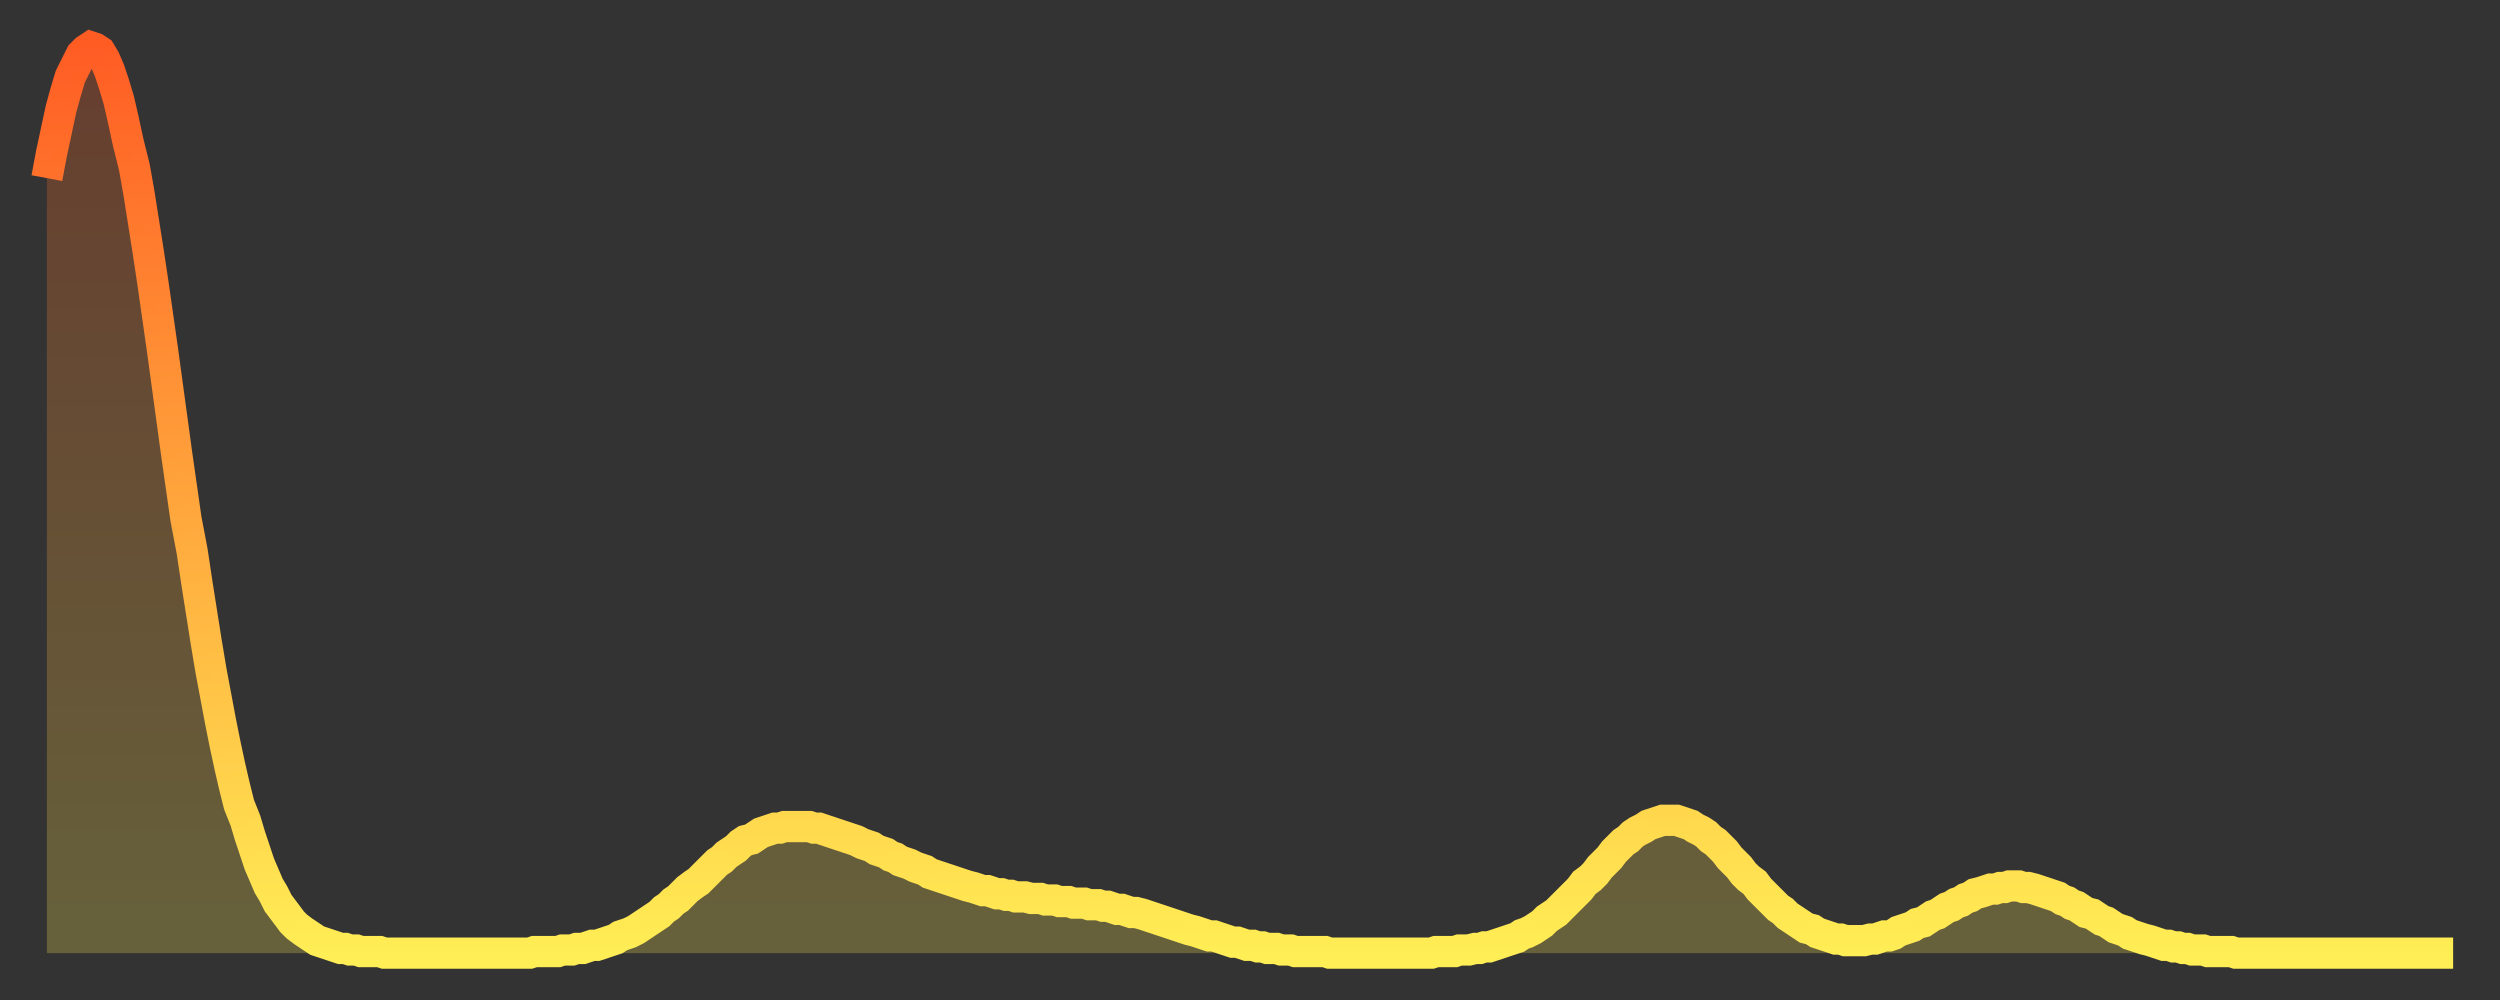
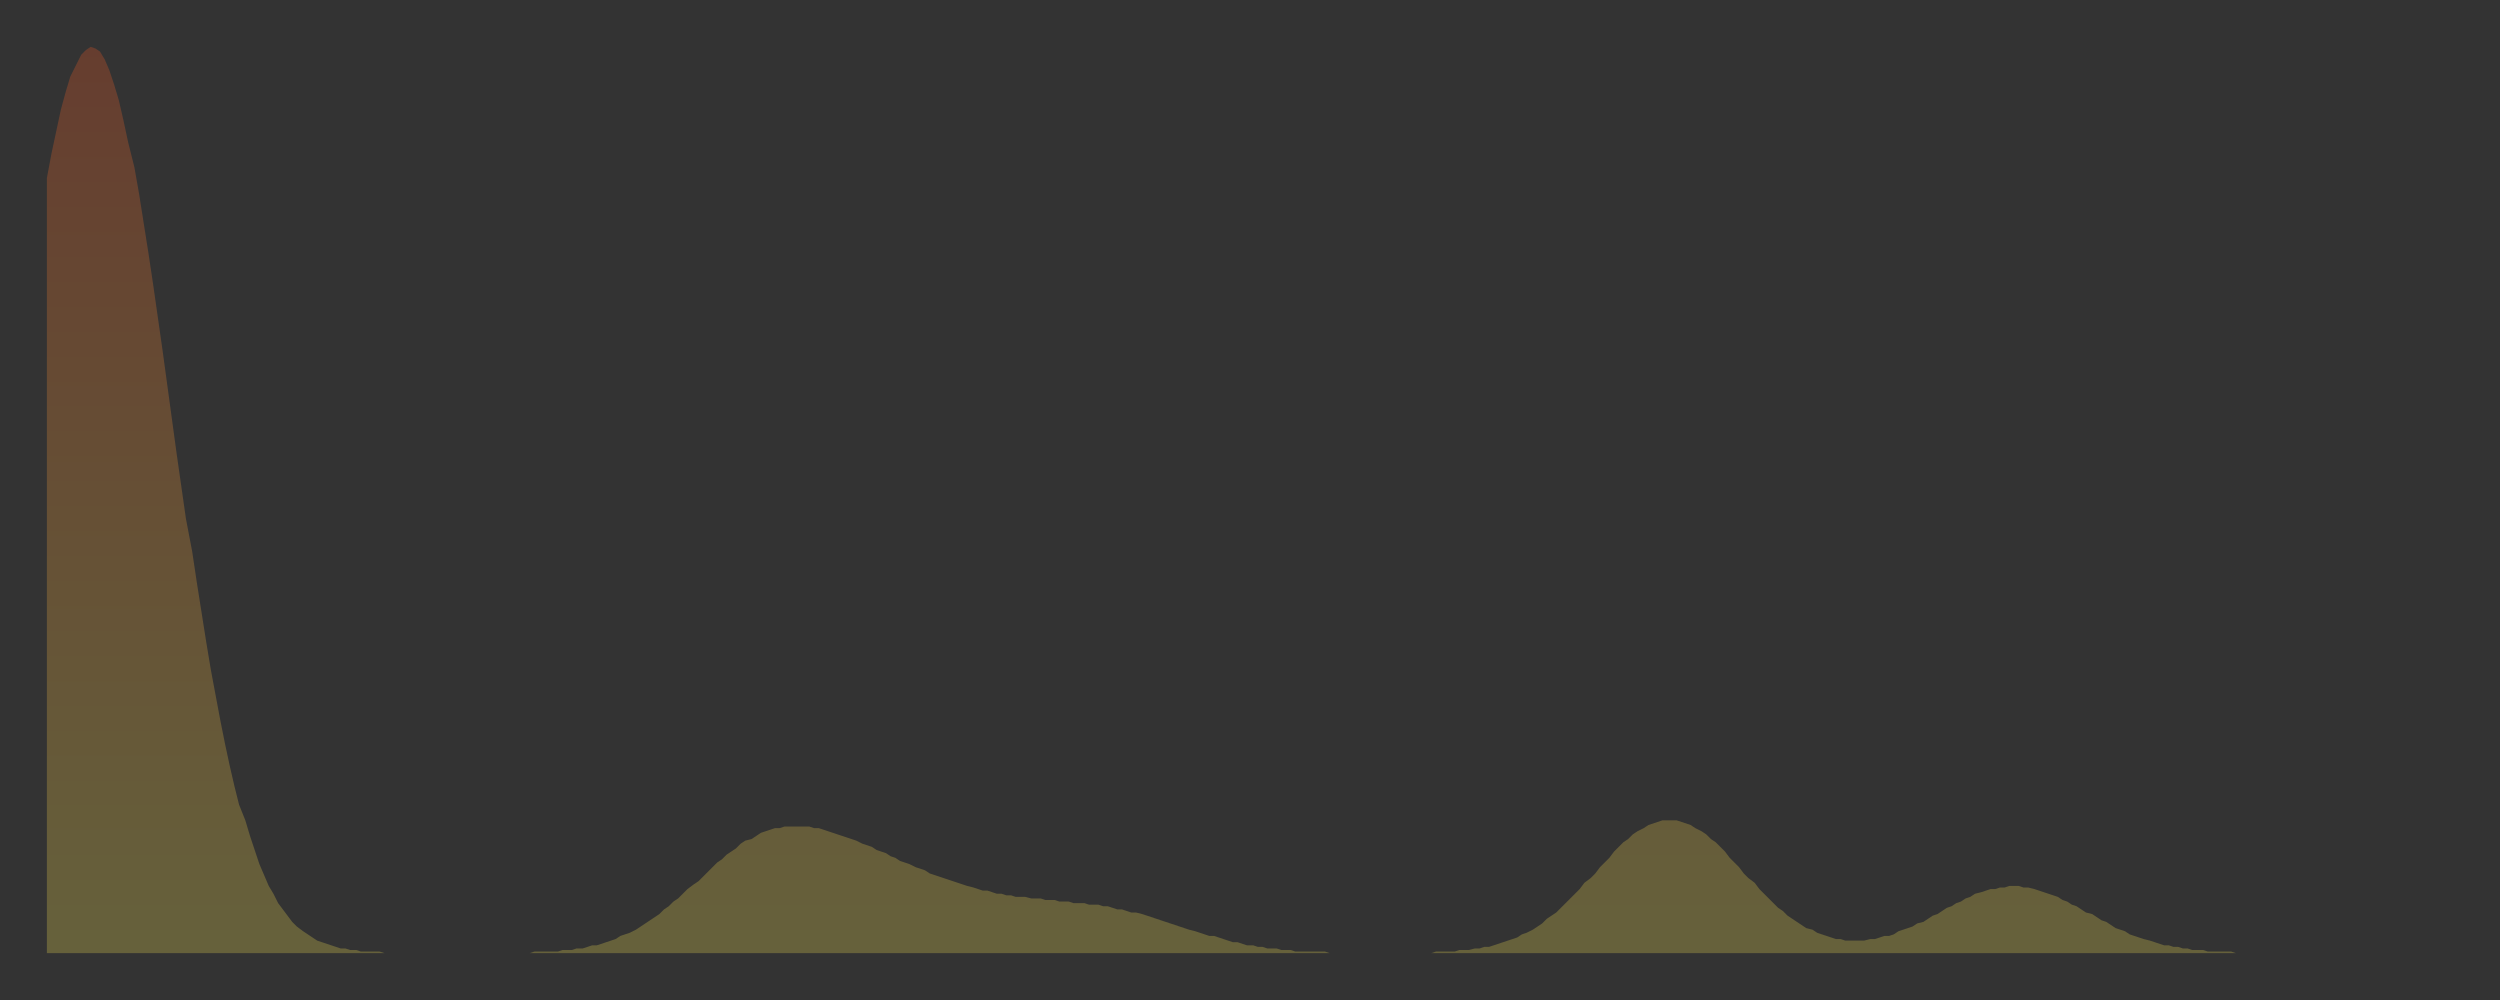
<svg xmlns="http://www.w3.org/2000/svg" baseProfile="full" height="64" version="1.1" width="160">
  <rect width="100%" height="100%" fill="#333333" stroke="none" />
  <defs>
    <linearGradient id="id20608" x1="0" x2="0" y1="0" y2="1">
      <stop offset="0%" stop-color="#ff5c24" />
      <stop offset="50%" stop-color="#ffa53c" />
      <stop offset="100%" stop-color="#ffee55" />
    </linearGradient>
  </defs>
  <g transform="translate(3,3)">
    <g>
-       <path d="M 0.0 8.4 0.3 6.8 0.6 5.4 0.9 4.0 1.2 2.9 1.5 1.9 1.9 1.1 2.2 0.5 2.5 0.2 2.8 0.0 3.1 0.1 3.4 0.3 3.7 0.8 4.0 1.5 4.3 2.4 4.6 3.4 4.9 4.7 5.2 6.1 5.6 7.7 5.9 9.4 6.2 11.3 6.5 13.2 6.8 15.2 7.1 17.3 7.4 19.4 7.7 21.6 8.0 23.8 8.3 26.0 8.6 28.1 8.9 30.2 9.3 32.3 9.6 34.3 9.9 36.2 10.2 38.1 10.5 39.9 10.8 41.5 11.1 43.1 11.4 44.6 11.7 46.0 12.0 47.3 12.3 48.5 12.7 49.5 13.0 50.5 13.3 51.4 13.6 52.3 13.9 53.0 14.2 53.7 14.5 54.2 14.8 54.8 15.1 55.2 15.4 55.6 15.7 56.0 16.0 56.3 16.4 56.6 16.7 56.8 17.0 57.0 17.3 57.2 17.6 57.3 17.9 57.4 18.2 57.5 18.5 57.6 18.8 57.7 19.1 57.7 19.4 57.8 19.8 57.8 20.1 57.9 20.4 57.9 20.7 57.9 21.0 57.9 21.3 57.9 21.6 58.0 21.9 58.0 22.2 58.0 22.5 58.0 22.8 58.0 23.1 58.0 23.5 58.0 23.8 58.0 24.1 58.0 24.4 58.0 24.7 58.0 25.0 58.0 25.3 58.0 25.6 58.0 25.9 58.0 26.2 58.0 26.5 58.0 26.8 58.0 27.2 58.0 27.5 58.0 27.8 58.0 28.1 58.0 28.4 58.0 28.7 58.0 29.0 58.0 29.3 58.0 29.6 58.0 29.9 58.0 30.2 58.0 30.6 58.0 30.9 58.0 31.2 57.9 31.5 57.9 31.8 57.9 32.1 57.9 32.4 57.9 32.7 57.9 33.0 57.8 33.3 57.8 33.6 57.8 33.9 57.7 34.3 57.7 34.6 57.6 34.9 57.5 35.2 57.5 35.5 57.4 35.8 57.3 36.1 57.2 36.4 57.1 36.7 56.9 37.0 56.8 37.3 56.7 37.7 56.5 38.0 56.3 38.3 56.1 38.6 55.9 38.9 55.7 39.2 55.5 39.5 55.2 39.8 55.0 40.1 54.7 40.4 54.5 40.7 54.2 41.0 53.9 41.4 53.6 41.7 53.4 42.0 53.1 42.3 52.8 42.6 52.5 42.9 52.2 43.2 52.0 43.5 51.7 43.8 51.5 44.1 51.3 44.4 51.0 44.7 50.8 45.1 50.7 45.4 50.5 45.7 50.3 46.0 50.2 46.3 50.1 46.6 50.0 46.9 50.0 47.2 49.9 47.5 49.9 47.8 49.9 48.1 49.9 48.5 49.9 48.8 49.9 49.1 50.0 49.4 50.0 49.7 50.1 50.0 50.2 50.3 50.3 50.6 50.4 50.9 50.5 51.2 50.6 51.5 50.7 51.8 50.8 52.2 51.0 52.5 51.1 52.8 51.2 53.1 51.4 53.4 51.5 53.7 51.6 54.0 51.8 54.3 51.9 54.6 52.1 54.9 52.2 55.2 52.3 55.6 52.5 55.9 52.6 56.2 52.7 56.5 52.9 56.8 53.0 57.1 53.1 57.4 53.2 57.7 53.3 58.0 53.4 58.3 53.5 58.6 53.6 58.9 53.7 59.3 53.8 59.6 53.9 59.9 54.0 60.2 54.0 60.5 54.1 60.8 54.2 61.1 54.2 61.4 54.3 61.7 54.3 62.0 54.4 62.3 54.4 62.6 54.4 63.0 54.5 63.3 54.5 63.6 54.5 63.9 54.6 64.2 54.6 64.5 54.6 64.8 54.7 65.1 54.7 65.4 54.7 65.7 54.8 66.0 54.8 66.4 54.8 66.7 54.9 67.0 54.9 67.3 54.9 67.6 55.0 67.9 55.0 68.2 55.1 68.5 55.2 68.8 55.2 69.1 55.3 69.4 55.4 69.7 55.4 70.1 55.5 70.4 55.6 70.7 55.7 71.0 55.8 71.3 55.9 71.6 56.0 71.9 56.1 72.2 56.2 72.5 56.3 72.8 56.4 73.1 56.5 73.5 56.6 73.8 56.7 74.1 56.8 74.4 56.9 74.7 56.9 75.0 57.0 75.3 57.1 75.6 57.2 75.9 57.3 76.2 57.3 76.5 57.4 76.8 57.5 77.2 57.5 77.5 57.6 77.8 57.6 78.1 57.7 78.4 57.7 78.7 57.7 79.0 57.8 79.3 57.8 79.6 57.8 79.9 57.9 80.2 57.9 80.5 57.9 80.9 57.9 81.2 57.9 81.5 57.9 81.8 57.9 82.1 58.0 82.4 58.0 82.7 58.0 83.0 58.0 83.3 58.0 83.6 58.0 83.9 58.0 84.3 58.0 84.6 58.0 84.9 58.0 85.2 58.0 85.5 58.0 85.8 58.0 86.1 58.0 86.4 58.0 86.7 58.0 87.0 58.0 87.3 58.0 87.6 58.0 88.0 58.0 88.3 58.0 88.6 58.0 88.9 57.9 89.2 57.9 89.5 57.9 89.8 57.9 90.1 57.9 90.4 57.8 90.7 57.8 91.0 57.8 91.4 57.7 91.7 57.7 92.0 57.6 92.3 57.6 92.6 57.5 92.9 57.4 93.2 57.3 93.5 57.2 93.8 57.1 94.1 57.0 94.4 56.8 94.7 56.7 95.1 56.5 95.4 56.3 95.7 56.1 96.0 55.8 96.3 55.6 96.6 55.4 96.9 55.1 97.2 54.8 97.5 54.5 97.8 54.2 98.1 53.9 98.4 53.5 98.8 53.2 99.1 52.9 99.4 52.5 99.7 52.2 100.0 51.9 100.3 51.5 100.6 51.2 100.9 50.9 101.2 50.7 101.5 50.4 101.8 50.2 102.2 50.0 102.5 49.8 102.8 49.7 103.1 49.6 103.4 49.5 103.7 49.5 104.0 49.5 104.3 49.5 104.6 49.6 104.9 49.7 105.2 49.8 105.5 50.0 105.9 50.2 106.2 50.4 106.5 50.7 106.8 50.9 107.1 51.2 107.4 51.5 107.7 51.9 108.0 52.2 108.3 52.5 108.6 52.9 108.9 53.2 109.3 53.5 109.6 53.9 109.9 54.2 110.2 54.5 110.5 54.8 110.8 55.1 111.1 55.3 111.4 55.6 111.7 55.8 112.0 56.0 112.3 56.2 112.6 56.4 113.0 56.5 113.3 56.7 113.6 56.8 113.9 56.9 114.2 57.0 114.5 57.1 114.8 57.1 115.1 57.2 115.4 57.2 115.7 57.2 116.0 57.2 116.3 57.2 116.7 57.1 117.0 57.1 117.3 57.0 117.6 56.9 117.9 56.9 118.2 56.8 118.5 56.6 118.8 56.5 119.1 56.4 119.4 56.3 119.7 56.1 120.1 56.0 120.4 55.8 120.7 55.6 121.0 55.5 121.3 55.3 121.6 55.1 121.9 55.0 122.2 54.8 122.5 54.7 122.8 54.5 123.1 54.4 123.4 54.2 123.8 54.1 124.1 54.0 124.4 53.9 124.7 53.9 125.0 53.8 125.3 53.8 125.6 53.7 125.9 53.7 126.2 53.7 126.5 53.8 126.8 53.8 127.2 53.9 127.5 54.0 127.8 54.1 128.1 54.2 128.4 54.3 128.7 54.4 129.0 54.6 129.3 54.7 129.6 54.9 129.9 55.0 130.2 55.2 130.5 55.4 130.9 55.5 131.2 55.7 131.5 55.9 131.8 56.0 132.1 56.2 132.4 56.4 132.7 56.5 133.0 56.6 133.3 56.8 133.6 56.9 133.9 57.0 134.2 57.1 134.6 57.2 134.9 57.3 135.2 57.4 135.5 57.5 135.8 57.5 136.1 57.6 136.4 57.6 136.7 57.7 137.0 57.7 137.3 57.8 137.6 57.8 138.0 57.8 138.3 57.9 138.6 57.9 138.9 57.9 139.2 57.9 139.5 57.9 139.8 57.9 140.1 58.0 140.4 58.0 140.7 58.0 141.0 58.0 141.3 58.0 141.7 58.0 142.0 58.0 142.3 58.0 142.6 58.0 142.9 58.0 143.2 58.0 143.5 58.0 143.8 58.0 144.1 58.0 144.4 58.0 144.7 58.0 145.1 58.0 145.4 58.0 145.7 58.0 146.0 58.0 146.3 58.0 146.6 58.0 146.9 58.0 147.2 58.0 147.5 58.0 147.8 58.0 148.1 58.0 148.4 58.0 148.8 58.0 149.1 58.0 149.4 58.0 149.7 58.0 150.0 58.0 150.3 58.0 150.6 58.0 150.9 58.0 151.2 58.0 151.5 58.0 151.8 58.0 152.1 58.0 152.5 58.0 152.8 58.0 153.1 58.0 153.4 58.0 153.7 58.0 154.0 58.0" fill="none" id="graph-curve" opacity="1" stroke="url(#id20608)" stroke-width="2" />
      <path d="M 0 58 L 0.0 8.4 0.3 6.8 0.6 5.4 0.9 4.0 1.2 2.9 1.5 1.9 1.9 1.1 2.2 0.5 2.5 0.2 2.8 0.0 3.1 0.1 3.4 0.3 3.7 0.8 4.0 1.5 4.3 2.4 4.6 3.4 4.9 4.7 5.2 6.1 5.6 7.7 5.9 9.4 6.2 11.3 6.5 13.2 6.8 15.2 7.1 17.3 7.4 19.4 7.7 21.6 8.0 23.8 8.3 26.0 8.6 28.1 8.9 30.2 9.3 32.3 9.6 34.3 9.9 36.2 10.2 38.1 10.5 39.9 10.8 41.5 11.1 43.1 11.4 44.6 11.7 46.0 12.0 47.3 12.3 48.5 12.7 49.5 13.0 50.5 13.3 51.4 13.6 52.3 13.9 53.0 14.2 53.7 14.5 54.2 14.8 54.8 15.1 55.2 15.4 55.6 15.7 56.0 16.0 56.3 16.4 56.6 16.7 56.8 17.0 57.0 17.3 57.2 17.6 57.3 17.9 57.4 18.2 57.5 18.5 57.6 18.8 57.7 19.1 57.7 19.4 57.8 19.8 57.8 20.1 57.9 20.4 57.9 20.7 57.9 21.0 57.9 21.3 57.9 21.6 58.0 21.9 58.0 22.2 58.0 22.5 58.0 22.8 58.0 23.1 58.0 23.5 58.0 23.8 58.0 24.1 58.0 24.4 58.0 24.7 58.0 25.0 58.0 25.3 58.0 25.6 58.0 25.9 58.0 26.2 58.0 26.5 58.0 26.8 58.0 27.2 58.0 27.5 58.0 27.8 58.0 28.1 58.0 28.4 58.0 28.7 58.0 29.0 58.0 29.3 58.0 29.6 58.0 29.9 58.0 30.2 58.0 30.6 58.0 30.9 58.0 31.2 57.9 31.5 57.9 31.8 57.9 32.1 57.9 32.4 57.9 32.7 57.9 33.0 57.8 33.3 57.8 33.6 57.8 33.9 57.7 34.3 57.7 34.6 57.6 34.9 57.5 35.2 57.5 35.5 57.4 35.8 57.3 36.1 57.2 36.4 57.1 36.7 56.9 37.0 56.8 37.3 56.7 37.7 56.5 38.0 56.3 38.3 56.1 38.6 55.9 38.9 55.7 39.2 55.5 39.5 55.2 39.8 55.0 40.1 54.7 40.4 54.5 40.7 54.2 41.0 53.9 41.4 53.6 41.7 53.4 42.0 53.1 42.3 52.8 42.6 52.5 42.9 52.2 43.2 52.0 43.5 51.7 43.8 51.5 44.1 51.3 44.4 51.0 44.7 50.8 45.1 50.7 45.4 50.5 45.7 50.3 46.0 50.2 46.3 50.1 46.6 50.0 46.9 50.0 47.2 49.9 47.5 49.9 47.8 49.9 48.1 49.9 48.5 49.9 48.8 49.9 49.1 50.0 49.4 50.0 49.7 50.1 50.0 50.2 50.3 50.3 50.6 50.4 50.9 50.5 51.2 50.6 51.5 50.7 51.8 50.8 52.2 51.0 52.5 51.1 52.8 51.2 53.1 51.4 53.4 51.5 53.7 51.6 54.0 51.8 54.3 51.9 54.6 52.1 54.9 52.2 55.2 52.3 55.6 52.5 55.9 52.6 56.2 52.7 56.5 52.9 56.8 53.0 57.1 53.1 57.4 53.2 57.7 53.3 58.0 53.4 58.3 53.5 58.6 53.6 58.9 53.7 59.3 53.8 59.6 53.9 59.9 54.0 60.2 54.0 60.5 54.1 60.8 54.2 61.1 54.2 61.4 54.3 61.7 54.3 62.0 54.4 62.3 54.4 62.6 54.4 63.0 54.5 63.3 54.5 63.6 54.5 63.9 54.6 64.2 54.6 64.5 54.6 64.8 54.7 65.1 54.7 65.4 54.7 65.7 54.8 66.0 54.8 66.4 54.8 66.7 54.9 67.0 54.9 67.3 54.9 67.6 55.0 67.9 55.0 68.2 55.1 68.5 55.2 68.8 55.2 69.1 55.3 69.4 55.4 69.7 55.4 70.1 55.5 70.4 55.6 70.7 55.7 71.0 55.8 71.3 55.9 71.6 56.0 71.9 56.1 72.2 56.2 72.5 56.3 72.8 56.4 73.1 56.5 73.5 56.6 73.8 56.7 74.1 56.8 74.4 56.9 74.7 56.9 75.0 57.0 75.3 57.1 75.6 57.2 75.9 57.3 76.2 57.3 76.5 57.4 76.8 57.5 77.2 57.5 77.5 57.6 77.8 57.6 78.1 57.7 78.4 57.7 78.7 57.7 79.0 57.8 79.3 57.8 79.6 57.8 79.9 57.9 80.2 57.9 80.5 57.9 80.9 57.9 81.2 57.9 81.5 57.9 81.8 57.9 82.1 58.0 82.4 58.0 82.7 58.0 83.0 58.0 83.3 58.0 83.6 58.0 83.9 58.0 84.3 58.0 84.6 58.0 84.9 58.0 85.2 58.0 85.5 58.0 85.8 58.0 86.1 58.0 86.4 58.0 86.7 58.0 87.0 58.0 87.3 58.0 87.6 58.0 88.0 58.0 88.3 58.0 88.6 58.0 88.9 57.9 89.2 57.9 89.5 57.9 89.8 57.9 90.1 57.9 90.4 57.8 90.7 57.8 91.0 57.8 91.4 57.7 91.7 57.7 92.0 57.6 92.3 57.6 92.6 57.5 92.9 57.4 93.2 57.3 93.5 57.2 93.8 57.1 94.1 57.0 94.4 56.8 94.7 56.7 95.1 56.5 95.4 56.3 95.7 56.1 96.0 55.8 96.3 55.6 96.6 55.4 96.9 55.1 97.2 54.8 97.5 54.5 97.8 54.2 98.1 53.9 98.4 53.5 98.8 53.2 99.1 52.9 99.4 52.5 99.7 52.2 100.0 51.9 100.3 51.5 100.6 51.2 100.9 50.9 101.2 50.7 101.5 50.4 101.8 50.2 102.2 50.0 102.5 49.8 102.8 49.7 103.1 49.6 103.4 49.5 103.7 49.5 104.0 49.5 104.3 49.5 104.6 49.6 104.9 49.7 105.2 49.8 105.5 50.0 105.9 50.2 106.2 50.4 106.5 50.7 106.8 50.9 107.1 51.2 107.4 51.5 107.7 51.9 108.0 52.2 108.3 52.5 108.6 52.9 108.9 53.2 109.3 53.5 109.6 53.9 109.9 54.2 110.2 54.5 110.5 54.8 110.8 55.1 111.1 55.3 111.4 55.6 111.7 55.8 112.0 56.0 112.3 56.2 112.6 56.4 113.0 56.5 113.3 56.7 113.6 56.8 113.9 56.9 114.2 57.0 114.5 57.1 114.8 57.1 115.1 57.2 115.4 57.2 115.7 57.2 116.0 57.2 116.3 57.2 116.7 57.1 117.0 57.1 117.3 57.0 117.6 56.9 117.9 56.9 118.2 56.8 118.5 56.6 118.8 56.5 119.1 56.4 119.4 56.3 119.7 56.1 120.1 56.0 120.4 55.8 120.7 55.6 121.0 55.5 121.3 55.3 121.6 55.1 121.9 55.0 122.2 54.8 122.5 54.7 122.8 54.5 123.1 54.4 123.4 54.2 123.8 54.1 124.1 54.0 124.4 53.9 124.7 53.9 125.0 53.8 125.3 53.8 125.6 53.7 125.9 53.7 126.2 53.7 126.5 53.8 126.8 53.8 127.2 53.9 127.5 54.0 127.8 54.1 128.1 54.2 128.4 54.3 128.7 54.4 129.0 54.6 129.3 54.7 129.6 54.9 129.9 55.0 130.2 55.2 130.5 55.4 130.9 55.5 131.2 55.7 131.5 55.9 131.8 56.0 132.1 56.2 132.4 56.4 132.7 56.5 133.0 56.6 133.3 56.8 133.6 56.9 133.9 57.0 134.2 57.1 134.6 57.2 134.9 57.3 135.2 57.4 135.5 57.5 135.8 57.5 136.1 57.6 136.4 57.6 136.7 57.7 137.0 57.7 137.3 57.8 137.6 57.8 138.0 57.8 138.3 57.9 138.6 57.9 138.9 57.9 139.2 57.9 139.5 57.9 139.8 57.9 140.1 58.0 140.4 58.0 140.7 58.0 141.0 58.0 141.3 58.0 141.7 58.0 142.0 58.0 142.3 58.0 142.6 58.0 142.9 58.0 143.2 58.0 143.5 58.0 143.8 58.0 144.1 58.0 144.4 58.0 144.7 58.0 145.1 58.0 145.4 58.0 145.7 58.0 146.0 58.0 146.3 58.0 146.6 58.0 146.9 58.0 147.2 58.0 147.5 58.0 147.8 58.0 148.1 58.0 148.4 58.0 148.8 58.0 149.1 58.0 149.4 58.0 149.7 58.0 150.0 58.0 150.3 58.0 150.6 58.0 150.9 58.0 151.2 58.0 151.5 58.0 151.8 58.0 152.1 58.0 152.5 58.0 152.8 58.0 153.1 58.0 153.4 58.0 153.7 58.0 154.0 58.0 154 58" fill="url(#id20608)" fill-opacity=".25" id="graph-shadow" />
    </g>
  </g>
</svg>